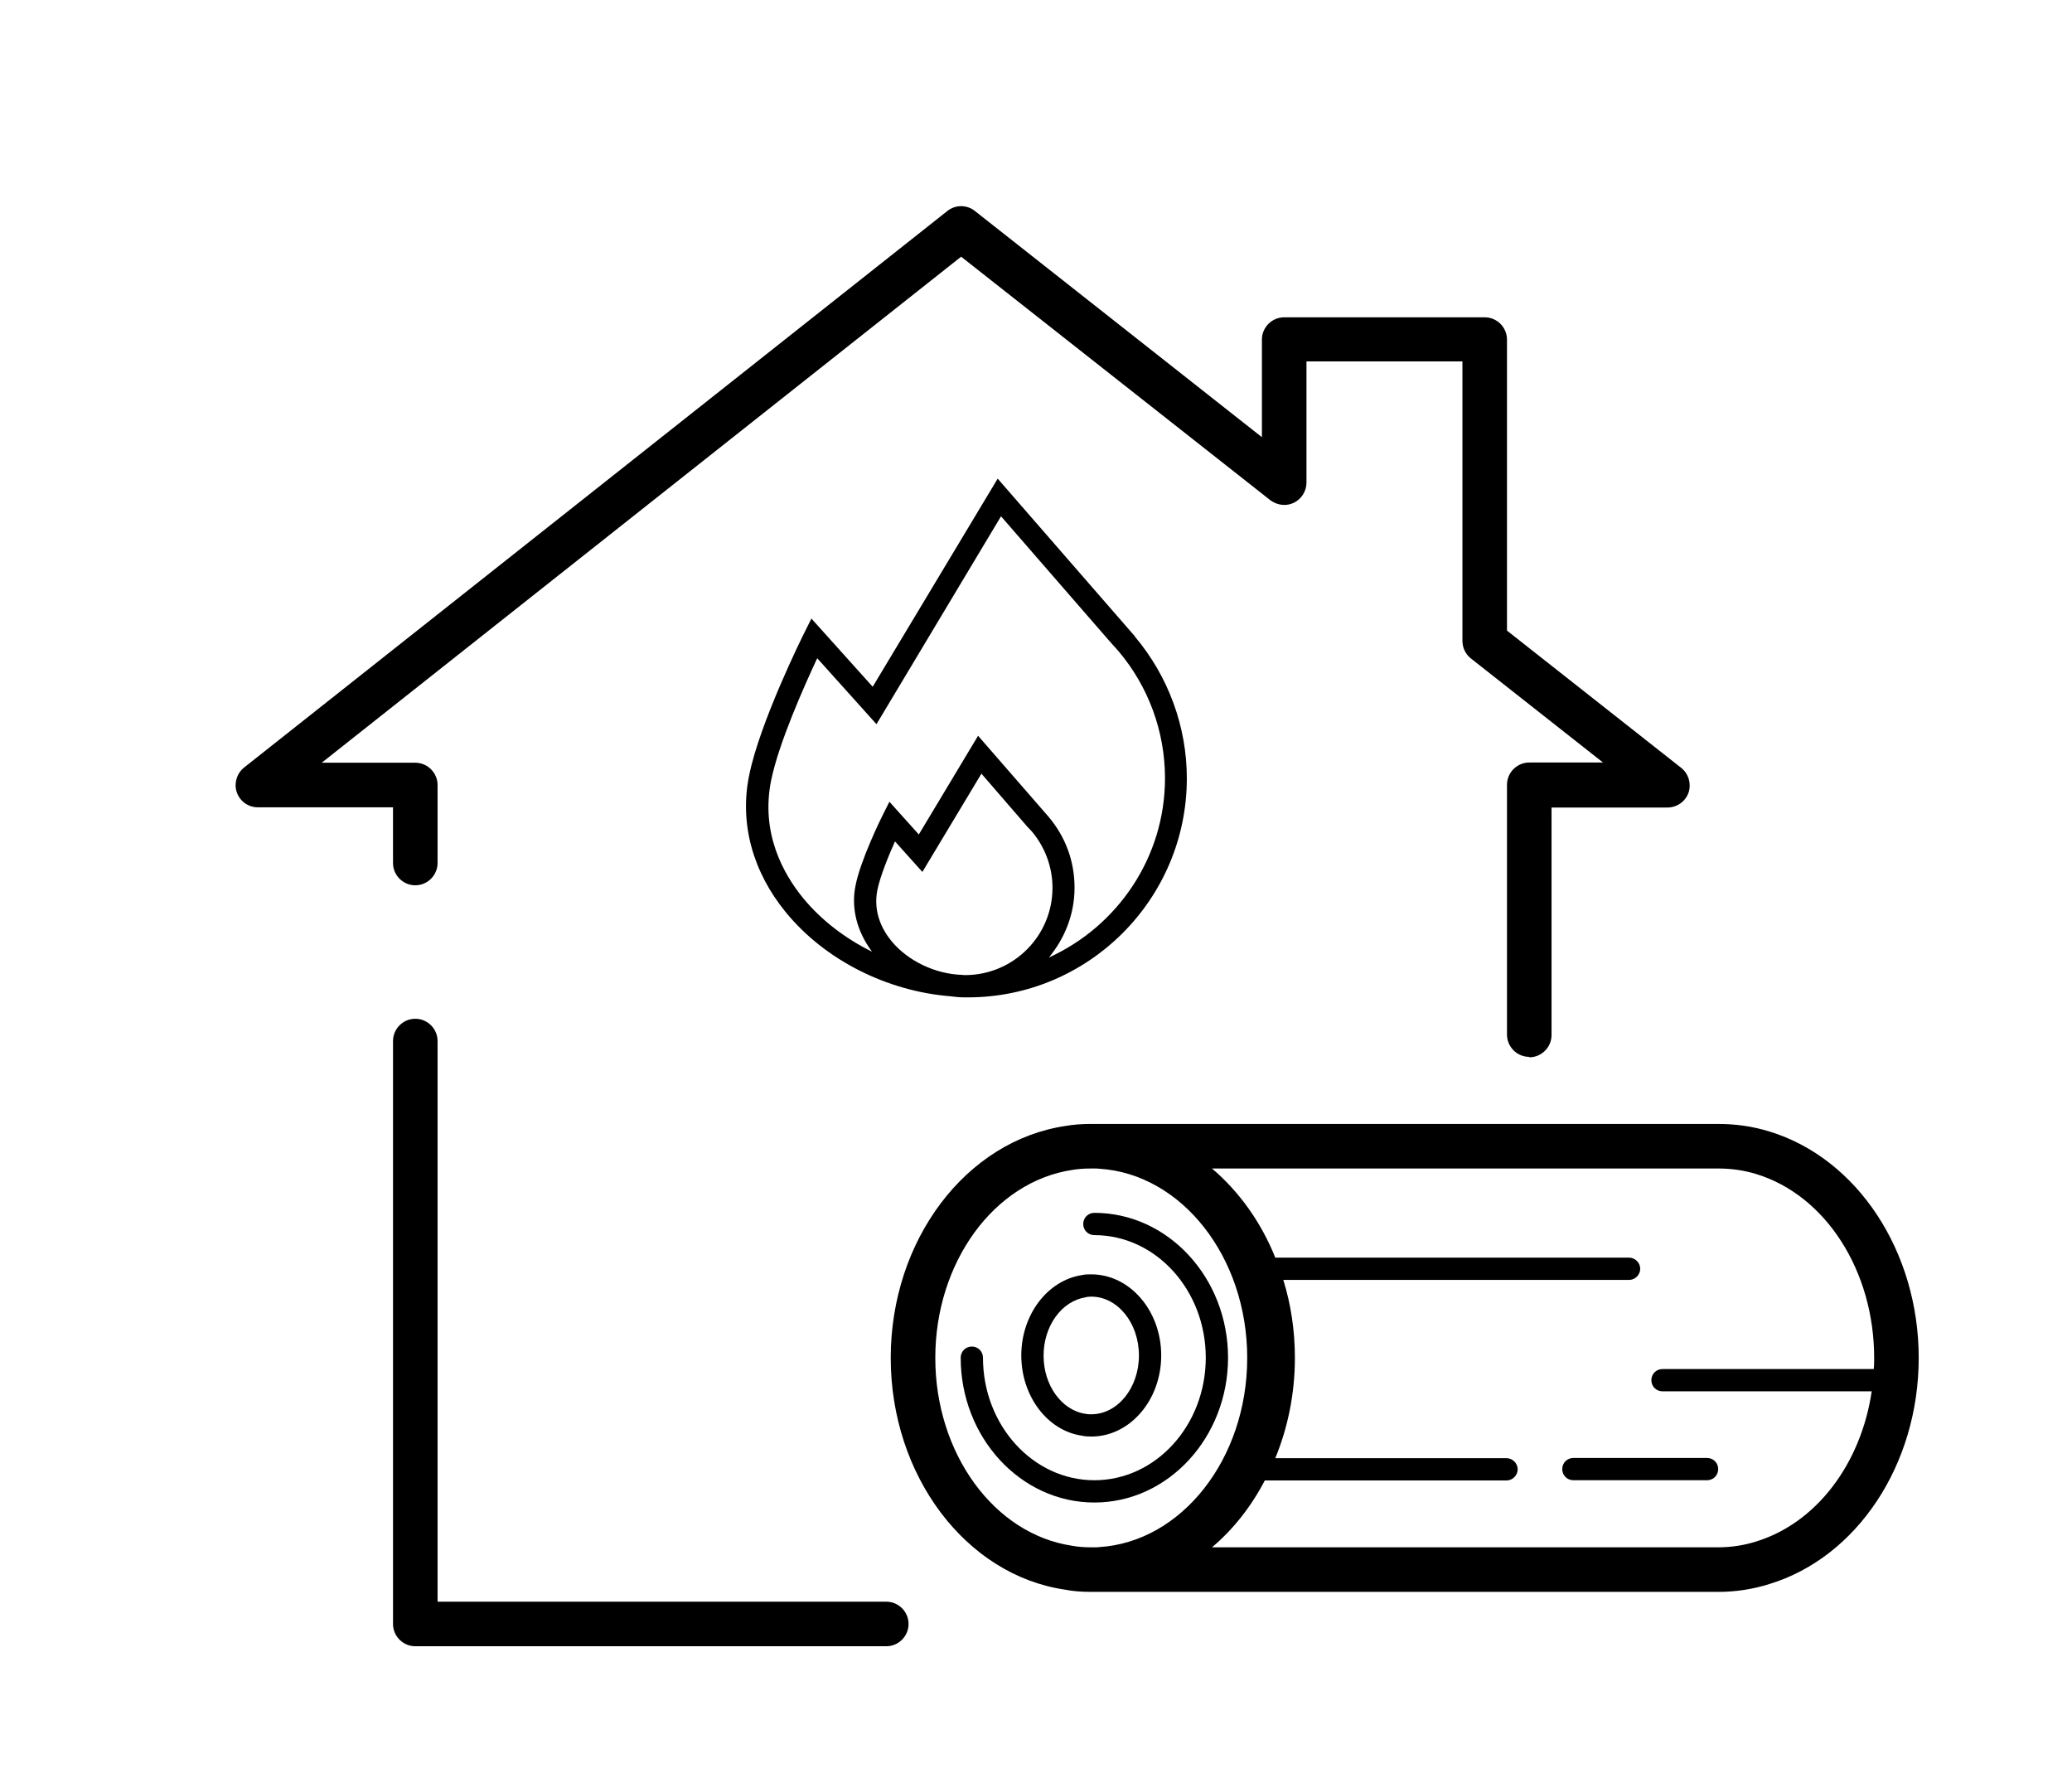
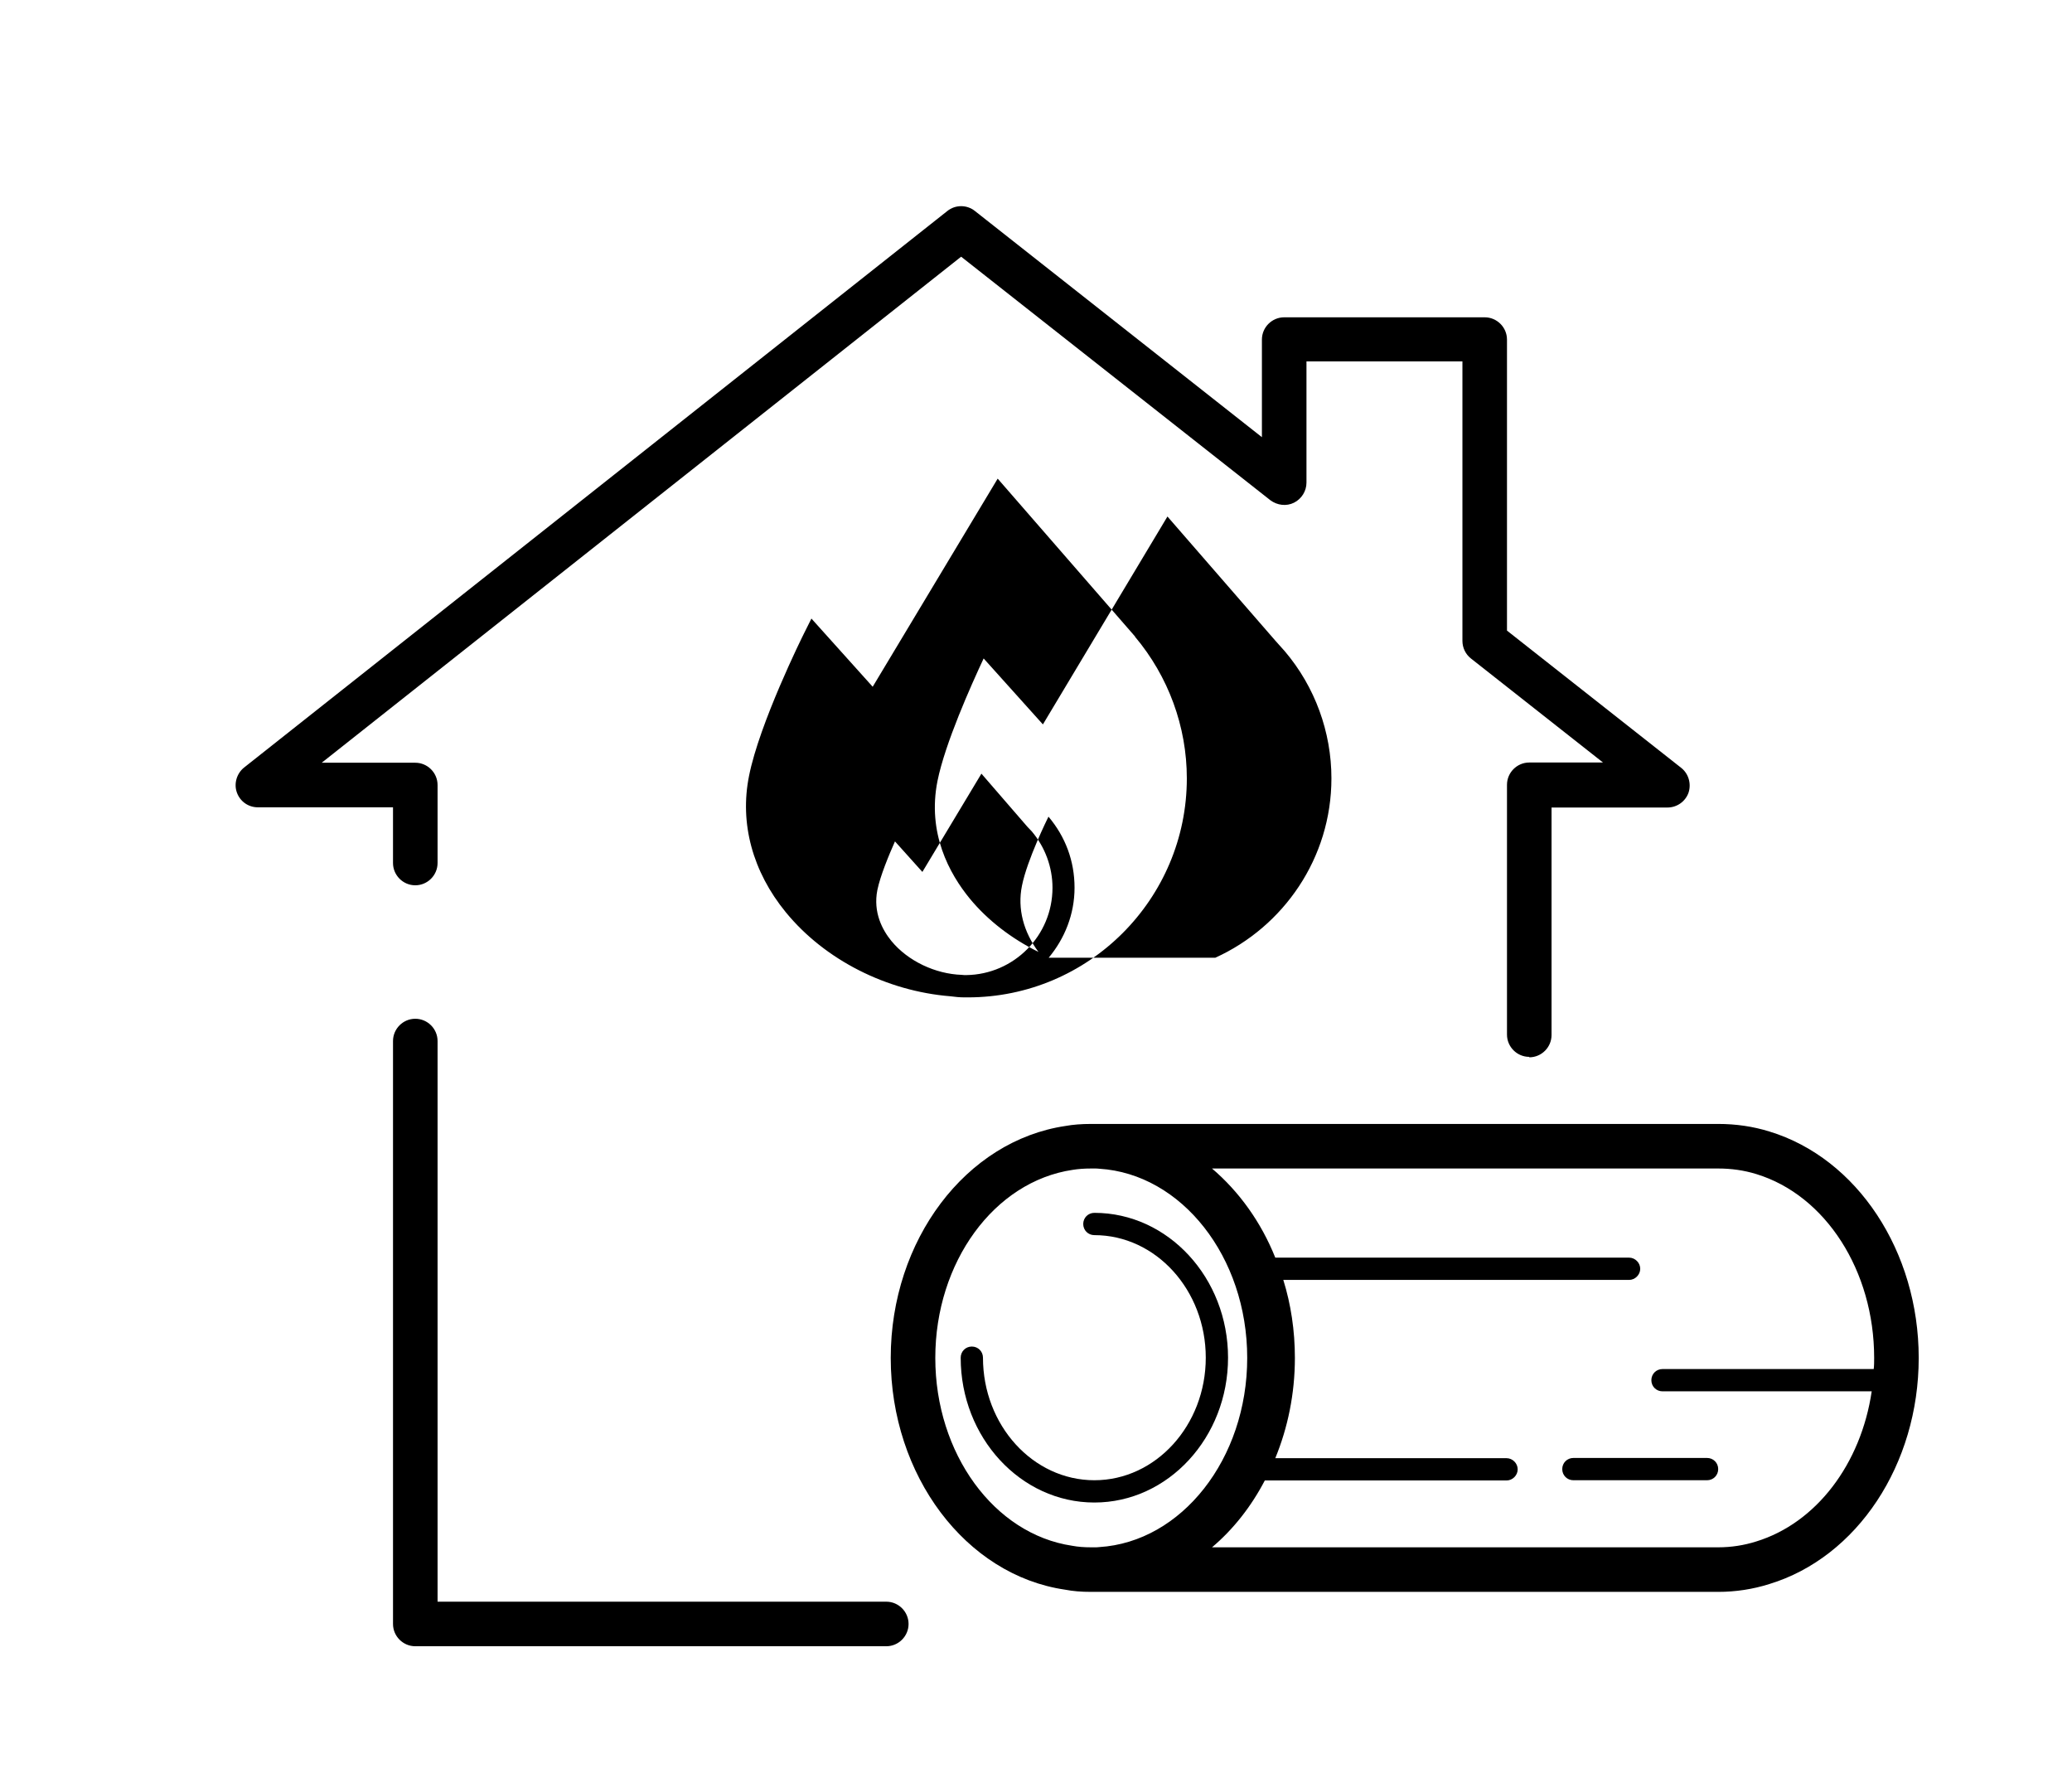
<svg xmlns="http://www.w3.org/2000/svg" id="Calque_6" data-name="Calque 6" viewBox="0 0 93 80">
  <g>
-     <path d="M50.95,28.57l-6.17-7.09-5.61,9.34-2.75-3.06-.33.66c-.08.16-2,4.03-2.47,6.4-.43,2.13.16,4.3,1.65,6.12,1.76,2.15,4.54,3.54,7.38,3.77.22.03.43.05.65.05.02,0,.03,0,.05,0,.03,0,.06,0,.09,0,5.42,0,9.83-4.41,9.83-9.83,0-2.32-.83-4.58-2.33-6.36ZM40.01,42.23c-.4-.49-.83-1.28-.63-2.29.13-.63.51-1.55.79-2.18l1.23,1.37,2.65-4.41,2.06,2.38.2.21c.6.71.93,1.61.93,2.53,0,2.15-1.73,3.89-3.87,3.92-.07,0-.13,0-.2-.01-1.19-.04-2.42-.62-3.16-1.52ZM47.07,42.98c.71-.85,1.16-1.94,1.16-3.14s-.41-2.29-1.17-3.19l-3.16-3.63-2.66,4.43-1.32-1.47-.33.66c-.04.08-.96,1.94-1.19,3.1-.21,1.03.07,2.07.74,2.97-1.2-.59-2.27-1.41-3.08-2.39-.92-1.12-1.92-2.95-1.45-5.29.34-1.68,1.5-4.27,2.07-5.49l2.66,2.96,5.59-9.33,4.85,5.58.42.47c1.35,1.59,2.09,3.62,2.09,5.7,0,3.58-2.15,6.66-5.21,8.05Z" />
+     <path d="M50.95,28.57l-6.17-7.09-5.61,9.34-2.75-3.06-.33.66c-.08.16-2,4.03-2.47,6.4-.43,2.13.16,4.3,1.65,6.12,1.76,2.15,4.54,3.54,7.38,3.77.22.03.43.05.65.05.02,0,.03,0,.05,0,.03,0,.06,0,.09,0,5.42,0,9.83-4.41,9.83-9.83,0-2.32-.83-4.58-2.33-6.36ZM40.01,42.23c-.4-.49-.83-1.28-.63-2.29.13-.63.51-1.55.79-2.18l1.23,1.37,2.65-4.41,2.06,2.38.2.21c.6.71.93,1.61.93,2.53,0,2.15-1.73,3.89-3.87,3.92-.07,0-.13,0-.2-.01-1.19-.04-2.42-.62-3.16-1.52ZM47.07,42.98c.71-.85,1.16-1.94,1.16-3.14s-.41-2.29-1.17-3.19c-.04.08-.96,1.94-1.19,3.1-.21,1.03.07,2.07.74,2.97-1.2-.59-2.27-1.41-3.08-2.39-.92-1.12-1.92-2.95-1.45-5.29.34-1.68,1.5-4.27,2.07-5.49l2.66,2.96,5.59-9.33,4.85,5.58.42.47c1.35,1.59,2.09,3.62,2.09,5.7,0,3.58-2.15,6.66-5.21,8.05Z" />
    <path d="M68.64,47.43c-.55,0-1-.45-1-1v-11.21c0-.55.45-1,1-1h3.31l-5.93-4.67c-.24-.19-.38-.48-.38-.79v-12.54h-7v5.44c0,.38-.22.73-.56.9-.34.17-.75.12-1.06-.11l-13.88-10.93-28.7,22.71h4.2c.55,0,1,.45,1,1v3.5c0,.55-.45,1-1,1s-1-.45-1-1v-2.5h-6.07c-.43,0-.8-.27-.94-.67-.14-.4,0-.85.32-1.11l31.57-24.98c.36-.29.88-.29,1.24,0l12.88,10.15v-4.38c0-.55.45-1,1-1h9c.55,0,1,.45,1,1v13.06l7.82,6.16c.33.26.46.71.33,1.11-.14.4-.52.67-.95.67h-5.2v10.21c0,.55-.45,1-1,1Z" />
    <path d="M39.78,73.88h-21.14c-.55,0-1-.45-1-1v-26.16c0-.55.45-1,1-1s1,.45,1,1v25.16h20.14c.55,0,1,.45,1,1s-.45,1-1,1Z" />
  </g>
  <g>
-     <path d="M48.56,64.43c.14.03.28.04.42.04,1.73,0,3.14-1.63,3.14-3.64s-1.41-3.64-3.14-3.64c-.14,0-.28,0-.4.03-1.56.23-2.74,1.78-2.74,3.61s1.18,3.38,2.72,3.6ZM48.74,58.21c.08-.01.16-.02.24-.02,1.18,0,2.14,1.18,2.14,2.64s-.96,2.64-2.14,2.64c-.08,0-.16,0-.26-.02-1.07-.16-1.88-1.28-1.88-2.61s.81-2.46,1.9-2.62Z" />
    <path d="M49.12,54.43c-.28,0-.5.22-.5.5s.22.5.5.5c2.76,0,5,2.47,5,5.5s-2.24,5.5-5,5.5-5-2.47-5-5.5c0-.28-.22-.5-.5-.5s-.5.22-.5.5c0,3.58,2.69,6.5,6,6.5s6-2.92,6-6.5-2.69-6.5-6-6.5Z" />
    <path d="M79.42,50.78c-.74-.23-1.51-.34-2.3-.34h-28.14c-.44,0-.82.03-1.15.09-4.48.66-7.85,5.13-7.85,10.41s3.37,9.75,7.82,10.4c.36.07.73.1,1.18.1h28.14c.79,0,1.56-.12,2.29-.35,3.95-1.2,6.71-5.37,6.71-10.15s-2.76-8.96-6.7-10.16ZM49.12,69.44h-.14c-.33,0-.59-.02-.86-.07-3.5-.52-6.14-4.14-6.14-8.43s2.64-7.92,6.17-8.44c.25-.04.51-.06.83-.06h.14c.07,0,.15,0,.22.01,3.69.23,6.64,3.95,6.64,8.49s-2.95,8.26-6.64,8.49c-.07.01-.15.01-.22.01ZM74.62,62.44h9.39c-.48,3.25-2.48,5.91-5.19,6.74-.54.17-1.11.26-1.7.26h-22.72c.95-.8,1.76-1.83,2.37-3h10.85c.27,0,.5-.23.5-.5s-.23-.5-.5-.5h-10.38c.56-1.36.88-2.89.88-4.5,0-1.23-.18-2.41-.52-3.5h15.52c.27,0,.5-.23.5-.5s-.23-.5-.5-.5h-15.88c-.64-1.6-1.63-2.97-2.84-4h22.72c.59,0,1.16.08,1.71.25,3.11.95,5.29,4.34,5.29,8.25,0,.17,0,.34-.02.5h-9.48c-.28,0-.5.22-.5.5s.22.5.5.5Z" />
    <path d="M70.12,65.93c0,.28.22.5.5.5h6c.28,0,.5-.22.5-.5s-.22-.5-.5-.5h-6c-.28,0-.5.22-.5.5Z" />
  </g>
</svg>